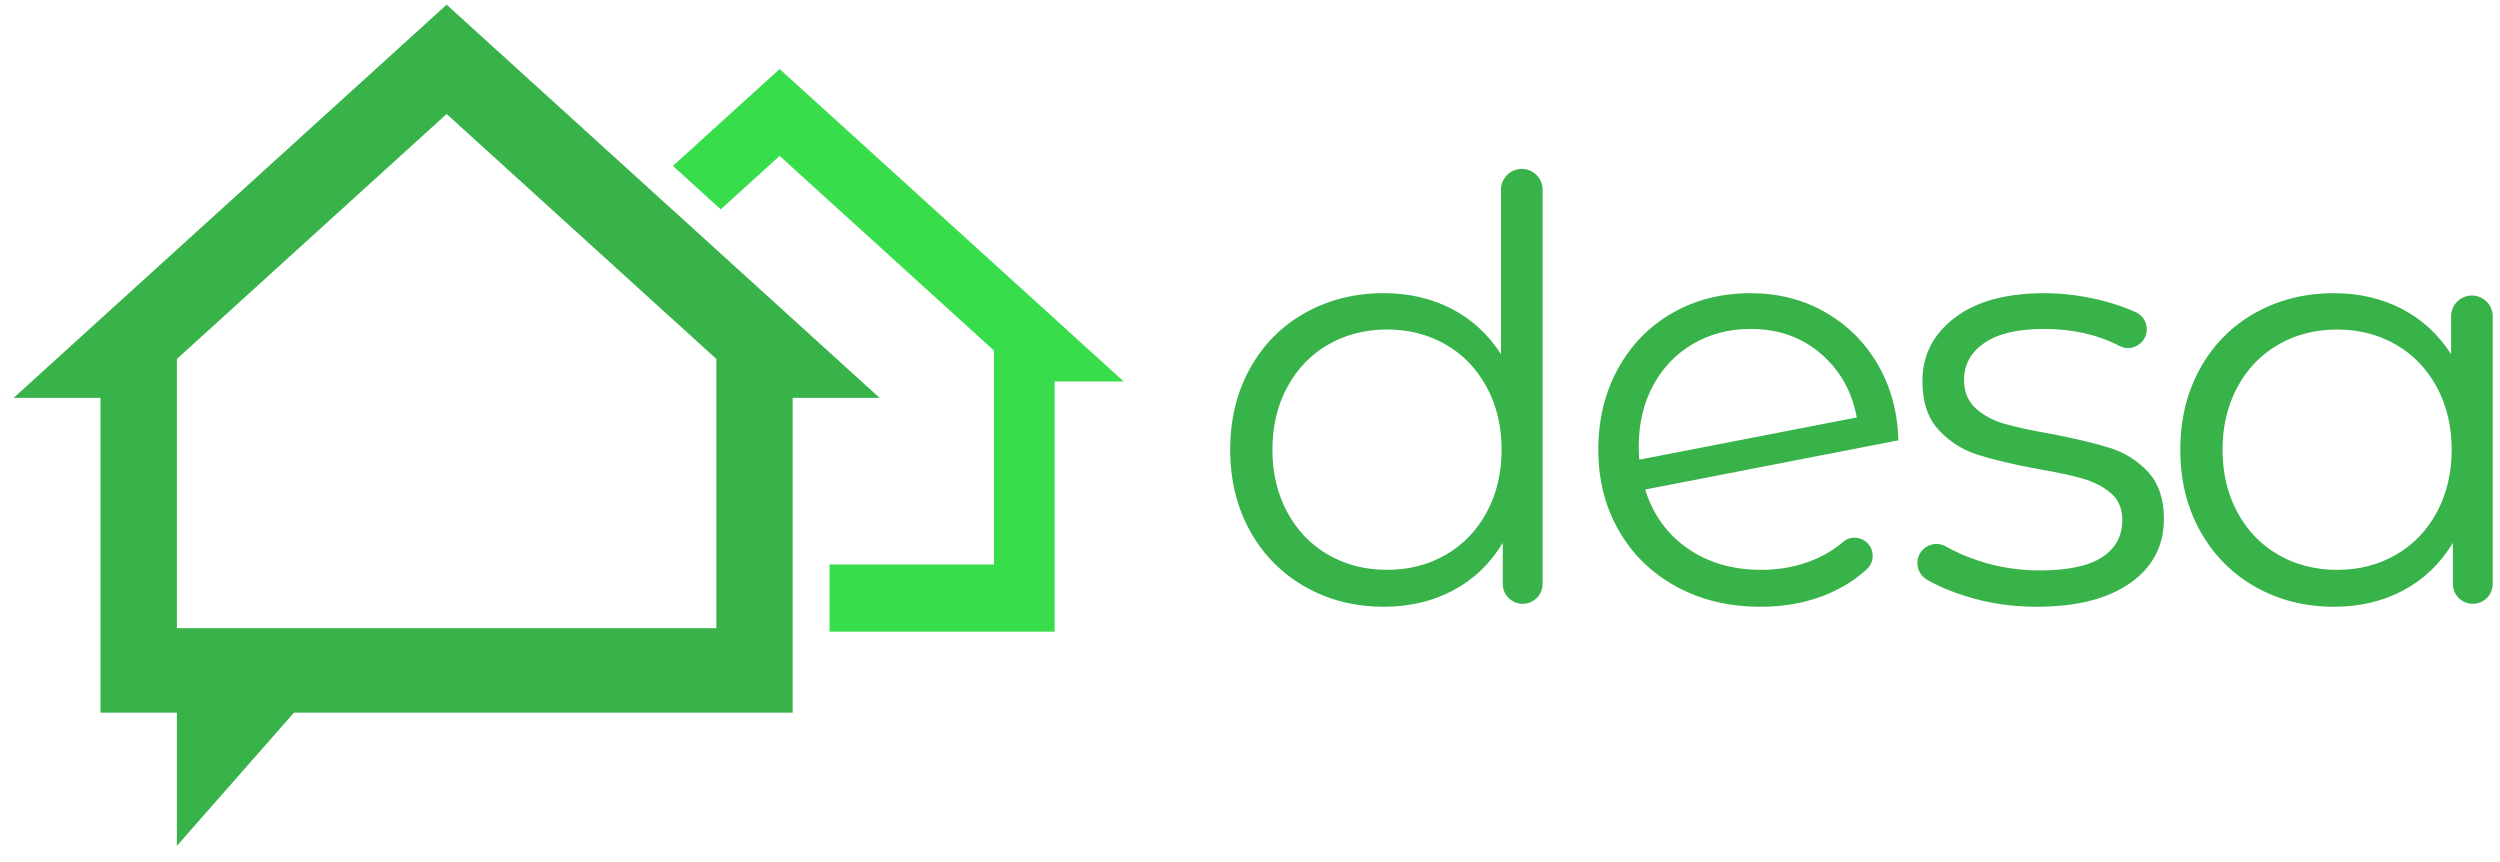
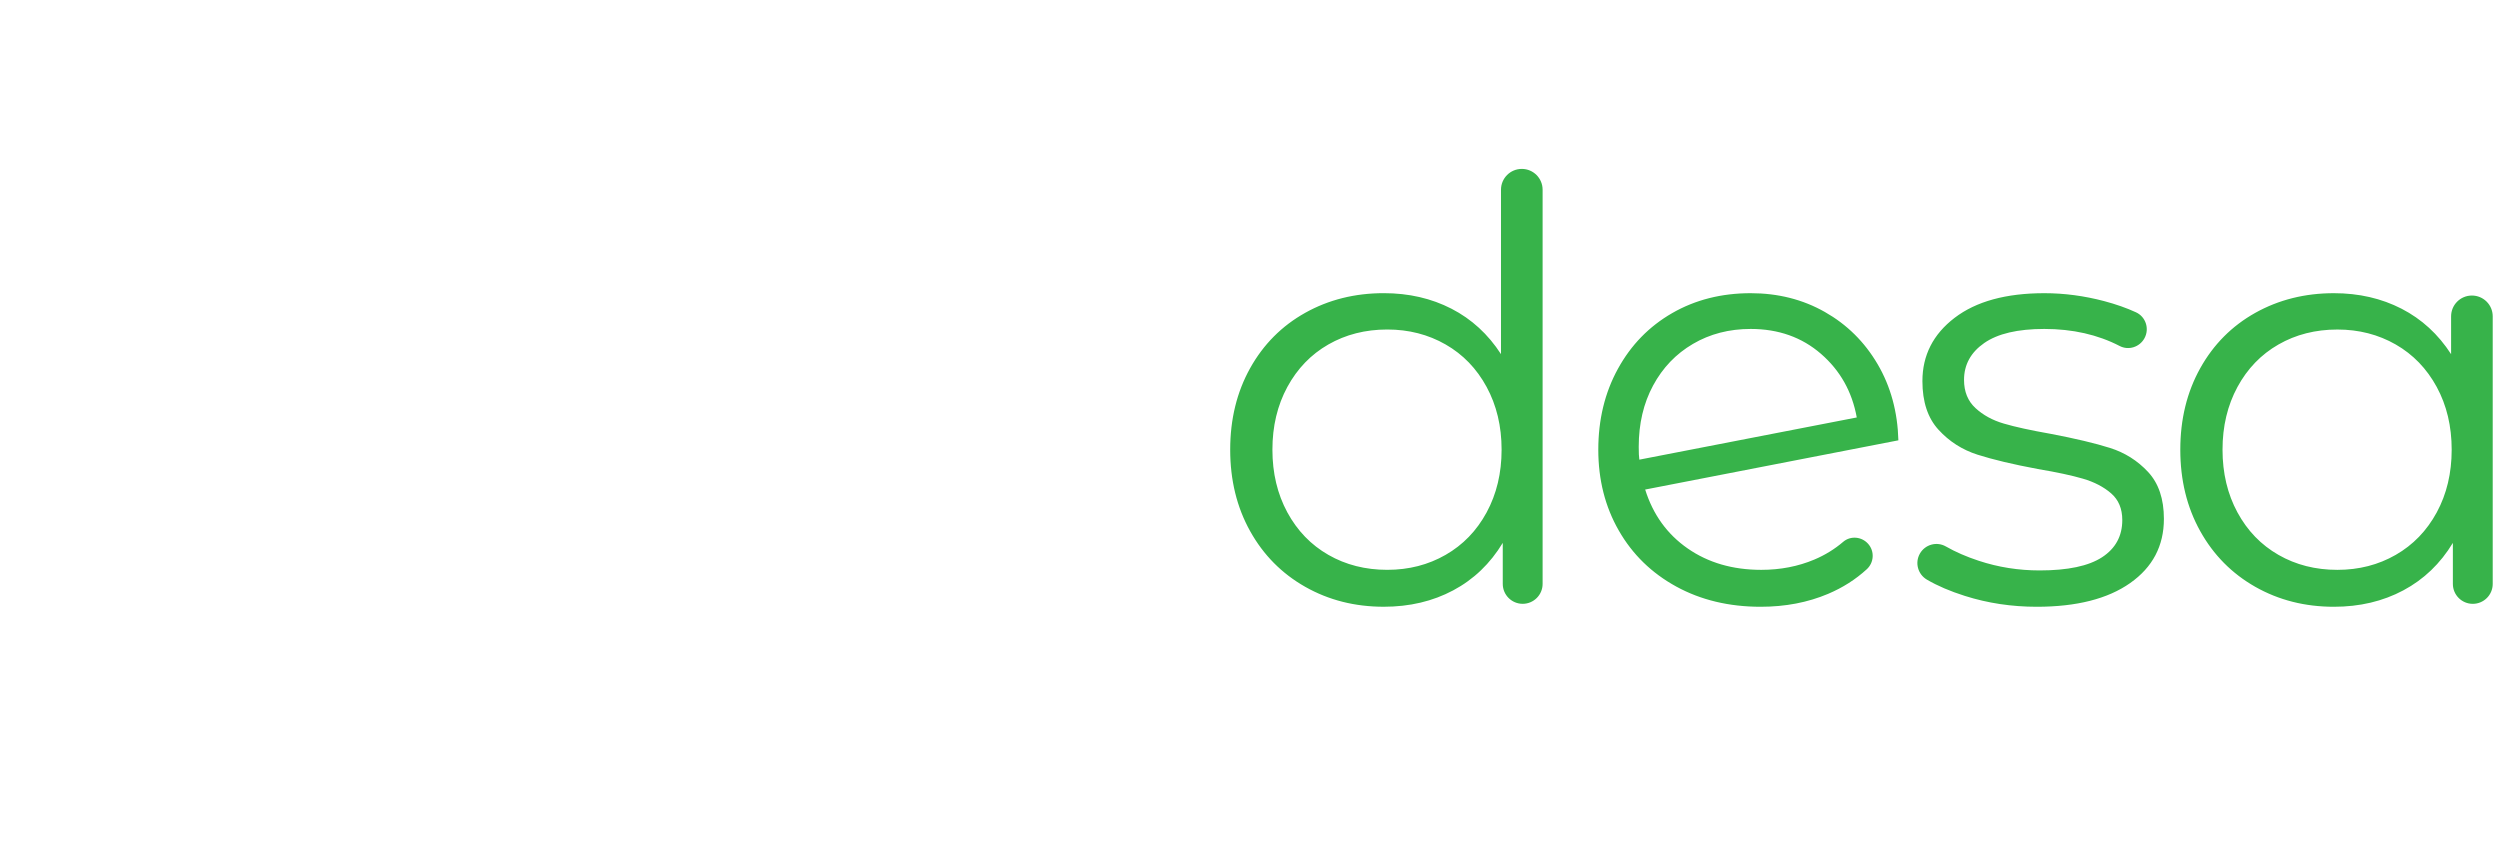
<svg xmlns="http://www.w3.org/2000/svg" width="116" height="40" viewBox="0 0 116 40" fill="none">
-   <path d="M36.175 3.203L31.223 7.699L33.442 9.714L36.175 7.233L46.12 16.265V26.191H38.492V28.228V29.308H48.935V17.7H52.139L36.175 3.203Z" fill="#37DD4B" />
-   <path d="M33.238 23.192V26.258V29.148H8.207V16.655L20.723 5.289L25.039 9.209L27.222 11.192L33.238 16.655V23.192ZM36.78 24.582V23.192V18.462H40.813L32.626 11.026L30.8 9.368L30.015 8.656L27.832 6.673L20.723 0.217L0.632 18.462H4.664V33.069H8.207V39.248L13.638 33.069H36.78V27.146V26.258V24.582Z" fill="#37B34A" />
  <path fill-rule="evenodd" clip-rule="evenodd" d="M91.172 27.651C90.489 27.435 89.902 27.184 89.41 26.896C88.988 26.649 88.841 26.111 89.083 25.687C89.325 25.264 89.863 25.113 90.287 25.355C90.734 25.61 91.242 25.832 91.811 26.019C92.717 26.319 93.66 26.468 94.639 26.468C95.945 26.468 96.91 26.264 97.536 25.856C98.161 25.448 98.474 24.873 98.474 24.129C98.474 23.603 98.301 23.191 97.957 22.892C97.613 22.593 97.177 22.366 96.652 22.212C96.126 22.058 95.428 21.909 94.558 21.763C93.397 21.546 92.464 21.323 91.757 21.097C91.049 20.87 90.446 20.485 89.948 19.941C89.449 19.397 89.2 18.645 89.2 17.684C89.2 16.487 89.698 15.508 90.696 14.746C91.693 13.985 93.08 13.604 94.857 13.604C95.781 13.604 96.706 13.727 97.631 13.971C98.182 14.117 98.675 14.291 99.11 14.491C99.565 14.701 99.743 15.254 99.504 15.693C99.281 16.104 98.769 16.27 98.354 16.055C97.335 15.527 96.169 15.263 94.857 15.263C93.624 15.263 92.695 15.481 92.069 15.916C91.444 16.351 91.131 16.922 91.131 17.629C91.131 18.173 91.308 18.608 91.661 18.934C92.015 19.261 92.454 19.502 92.98 19.655C93.506 19.81 94.231 19.968 95.156 20.131C96.298 20.349 97.214 20.566 97.903 20.784C98.592 21.002 99.181 21.373 99.671 21.899C100.16 22.425 100.405 23.15 100.405 24.075C100.405 25.326 99.884 26.319 98.841 27.053C97.798 27.787 96.353 28.154 94.503 28.154C93.343 28.154 92.232 27.987 91.172 27.651ZM76.704 17.887C77.148 17.063 77.764 16.419 78.553 15.957C79.342 15.494 80.234 15.263 81.232 15.263C82.519 15.263 83.607 15.649 84.495 16.419C85.383 17.19 85.937 18.173 86.154 19.37L76.065 21.328C76.046 21.201 76.037 21.002 76.037 20.73C76.037 19.66 76.259 18.713 76.704 17.887ZM85.525 25.14C85.127 25.48 84.68 25.756 84.183 25.965C83.43 26.282 82.609 26.441 81.721 26.441C80.398 26.441 79.26 26.11 78.308 25.448C77.356 24.787 76.699 23.875 76.336 22.715L88.085 20.431C88.049 19.107 87.727 17.928 87.12 16.895C86.512 15.861 85.696 15.055 84.672 14.475C83.648 13.894 82.501 13.604 81.232 13.604C79.872 13.604 78.657 13.913 77.588 14.529C76.517 15.146 75.679 16.007 75.072 17.112C74.464 18.218 74.161 19.47 74.161 20.866C74.161 22.262 74.478 23.513 75.113 24.619C75.747 25.725 76.635 26.59 77.778 27.216C78.92 27.841 80.225 28.154 81.694 28.154C82.836 28.154 83.879 27.955 84.822 27.556C85.5 27.269 86.099 26.888 86.618 26.413C86.955 26.104 86.987 25.584 86.687 25.24C86.39 24.898 85.869 24.846 85.525 25.14ZM68.98 23.775C68.518 24.627 67.883 25.284 67.076 25.746C66.269 26.209 65.367 26.44 64.37 26.44C63.355 26.44 62.443 26.209 61.637 25.746C60.83 25.284 60.196 24.627 59.733 23.775C59.271 22.922 59.04 21.953 59.04 20.865C59.04 19.777 59.271 18.807 59.733 17.955C60.196 17.103 60.83 16.445 61.637 15.983C62.443 15.521 63.355 15.289 64.37 15.289C65.367 15.289 66.269 15.521 67.076 15.983C67.883 16.445 68.518 17.103 68.98 17.955C69.442 18.807 69.674 19.777 69.674 20.865C69.674 21.953 69.442 22.922 68.98 23.775ZM71.577 27.093V8.803C71.577 8.27 71.145 7.837 70.612 7.837C70.079 7.837 69.646 8.27 69.646 8.803V16.432C69.048 15.507 68.282 14.805 67.348 14.324C66.414 13.844 65.367 13.603 64.207 13.603C62.865 13.603 61.65 13.907 60.563 14.514C59.475 15.122 58.622 15.979 58.006 17.084C57.39 18.191 57.081 19.45 57.081 20.865C57.081 22.279 57.39 23.539 58.006 24.645C58.622 25.751 59.475 26.613 60.563 27.229C61.65 27.845 62.865 28.153 64.207 28.153C65.403 28.153 66.478 27.9 67.43 27.392C68.382 26.884 69.147 26.15 69.728 25.189V27.093C69.728 27.603 70.142 28.017 70.653 28.017C71.163 28.017 71.577 27.603 71.577 27.093ZM113.065 23.776C112.602 24.628 111.967 25.285 111.161 25.747C110.354 26.21 109.452 26.441 108.455 26.441C107.439 26.441 106.528 26.21 105.722 25.747C104.915 25.285 104.28 24.628 103.818 23.776C103.356 22.924 103.125 21.953 103.125 20.866C103.125 19.778 103.356 18.808 103.818 17.956C104.28 17.104 104.915 16.446 105.722 15.984C106.528 15.522 107.439 15.29 108.455 15.29C109.452 15.29 110.354 15.522 111.161 15.984C111.967 16.446 112.602 17.104 113.065 17.956C113.527 18.808 113.758 19.778 113.758 20.866C113.758 21.953 113.527 22.924 113.065 23.776ZM115.662 27.094V14.678C115.662 14.145 115.23 13.713 114.696 13.713C114.163 13.713 113.731 14.145 113.731 14.678V16.433C113.133 15.508 112.367 14.806 111.433 14.325C110.499 13.845 109.452 13.604 108.292 13.604C106.95 13.604 105.735 13.908 104.647 14.515C103.56 15.123 102.707 15.98 102.091 17.085C101.474 18.192 101.166 19.451 101.166 20.866C101.166 22.28 101.474 23.54 102.091 24.646C102.707 25.752 103.56 26.613 104.647 27.23C105.735 27.846 106.95 28.154 108.292 28.154C109.488 28.154 110.563 27.901 111.514 27.393C112.466 26.885 113.232 26.151 113.813 25.19V27.094C113.813 27.604 114.227 28.018 114.737 28.018C115.248 28.018 115.662 27.604 115.662 27.094Z" fill="#37B34A" />
</svg>